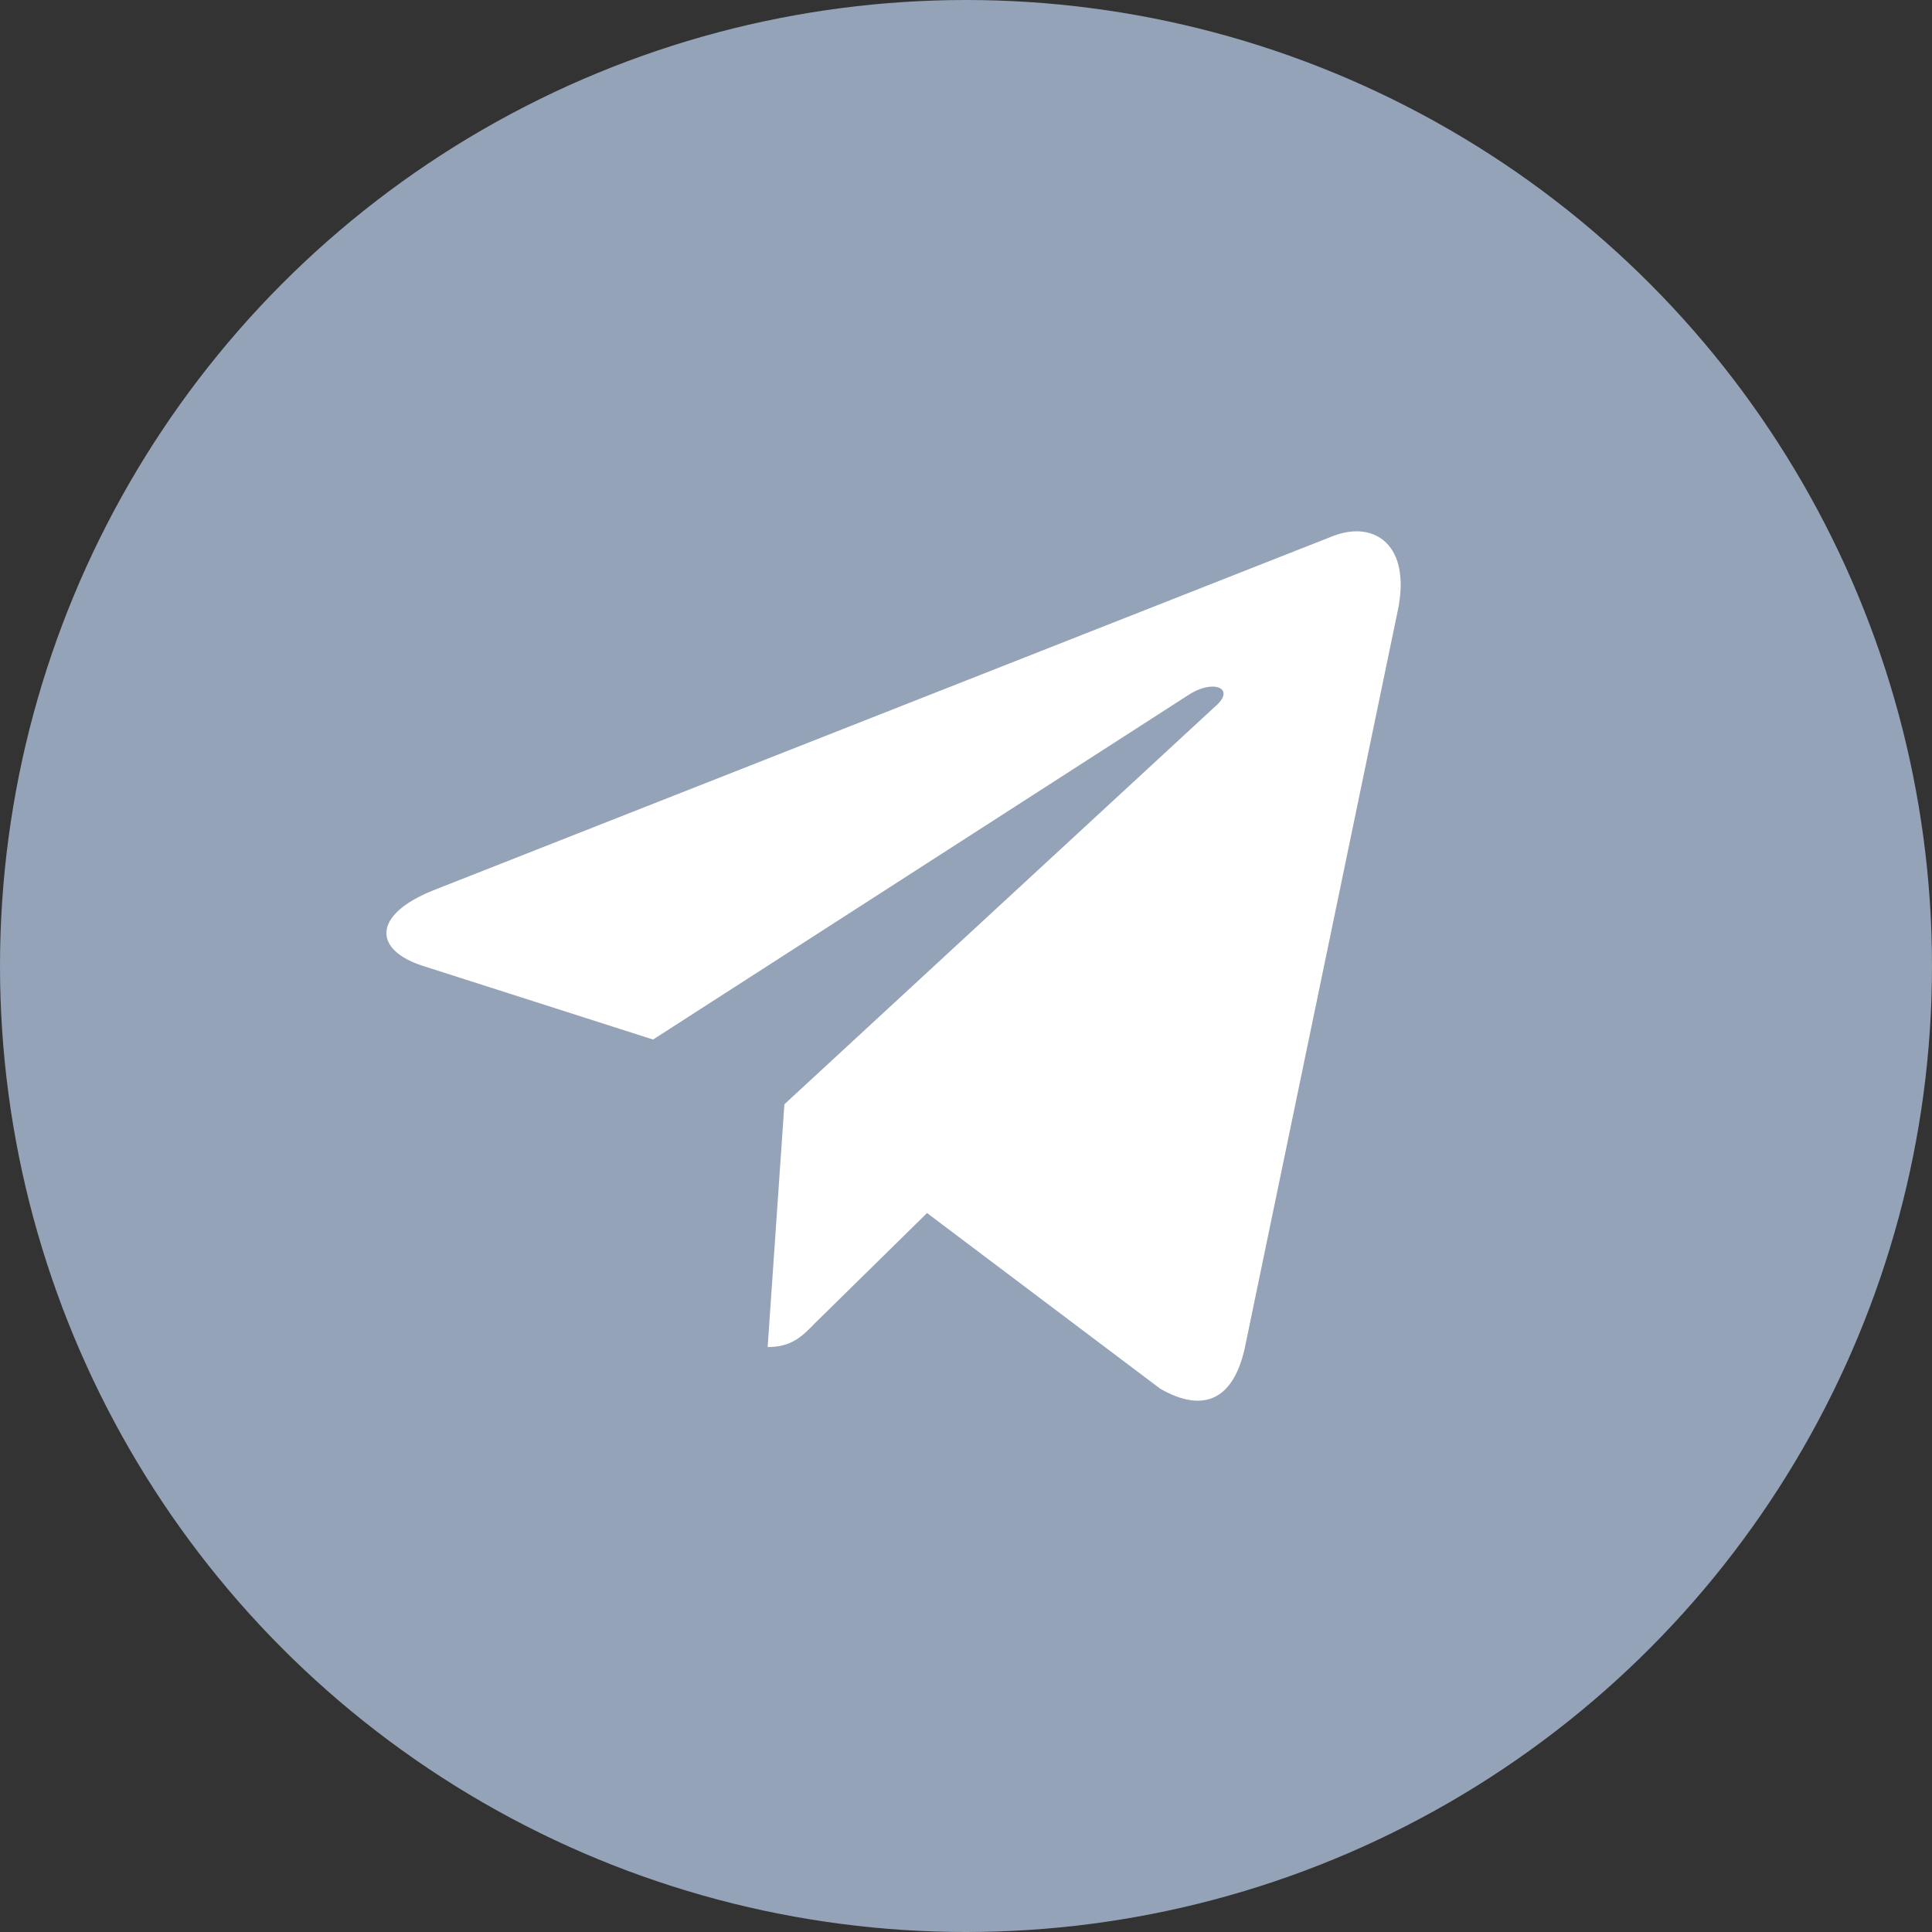
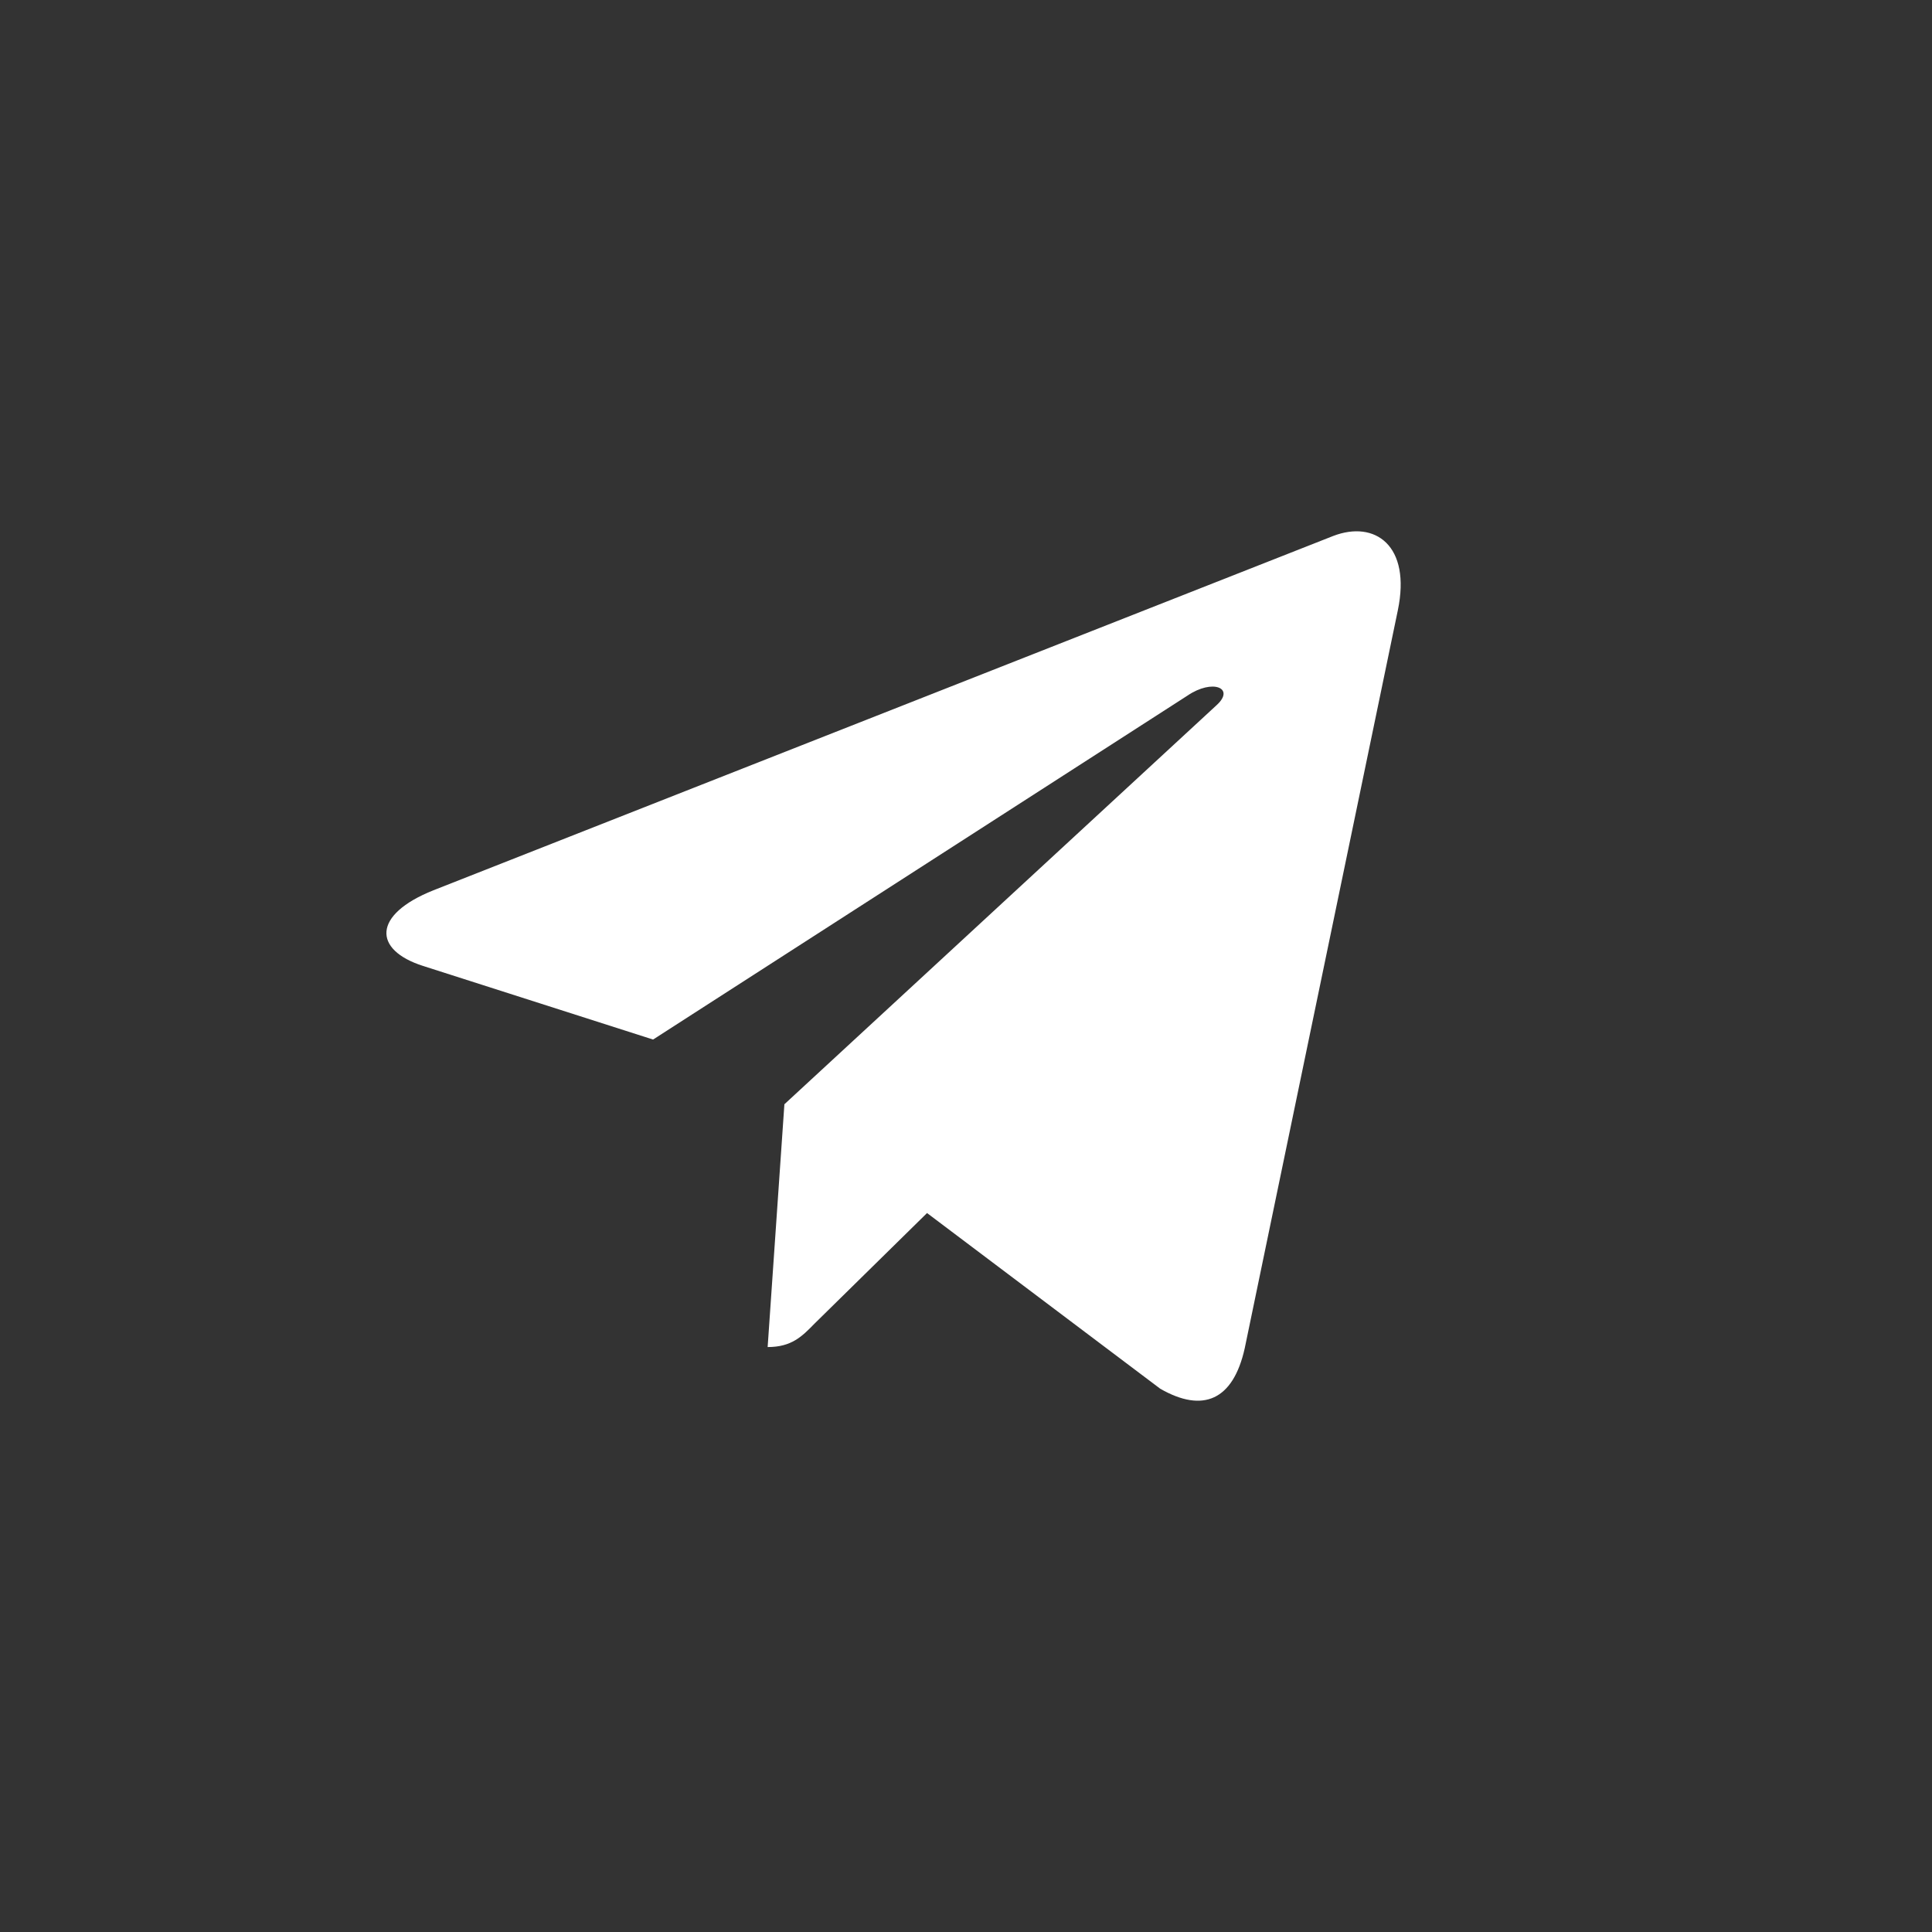
<svg xmlns="http://www.w3.org/2000/svg" width="30" height="30" viewBox="0 0 30 30" fill="none">
  <rect x="0" y="0" width="30" height="30" fill="#333333" stroke="none" />
-   <circle cx="15" cy="15" r="15" fill="#94A3B8" />
  <path d="M12.18 17.147L11.92 20.917C12.292 20.917 12.454 20.752 12.647 20.554L14.395 18.836L18.016 21.564C18.68 21.945 19.148 21.744 19.328 20.936L21.705 9.479L21.705 9.479C21.916 8.469 21.35 8.074 20.703 8.322L6.731 13.824C5.778 14.204 5.792 14.751 6.569 14.999L10.141 16.142L18.438 10.802C18.829 10.536 19.184 10.683 18.892 10.949L12.18 17.147Z" fill="white" />
</svg>